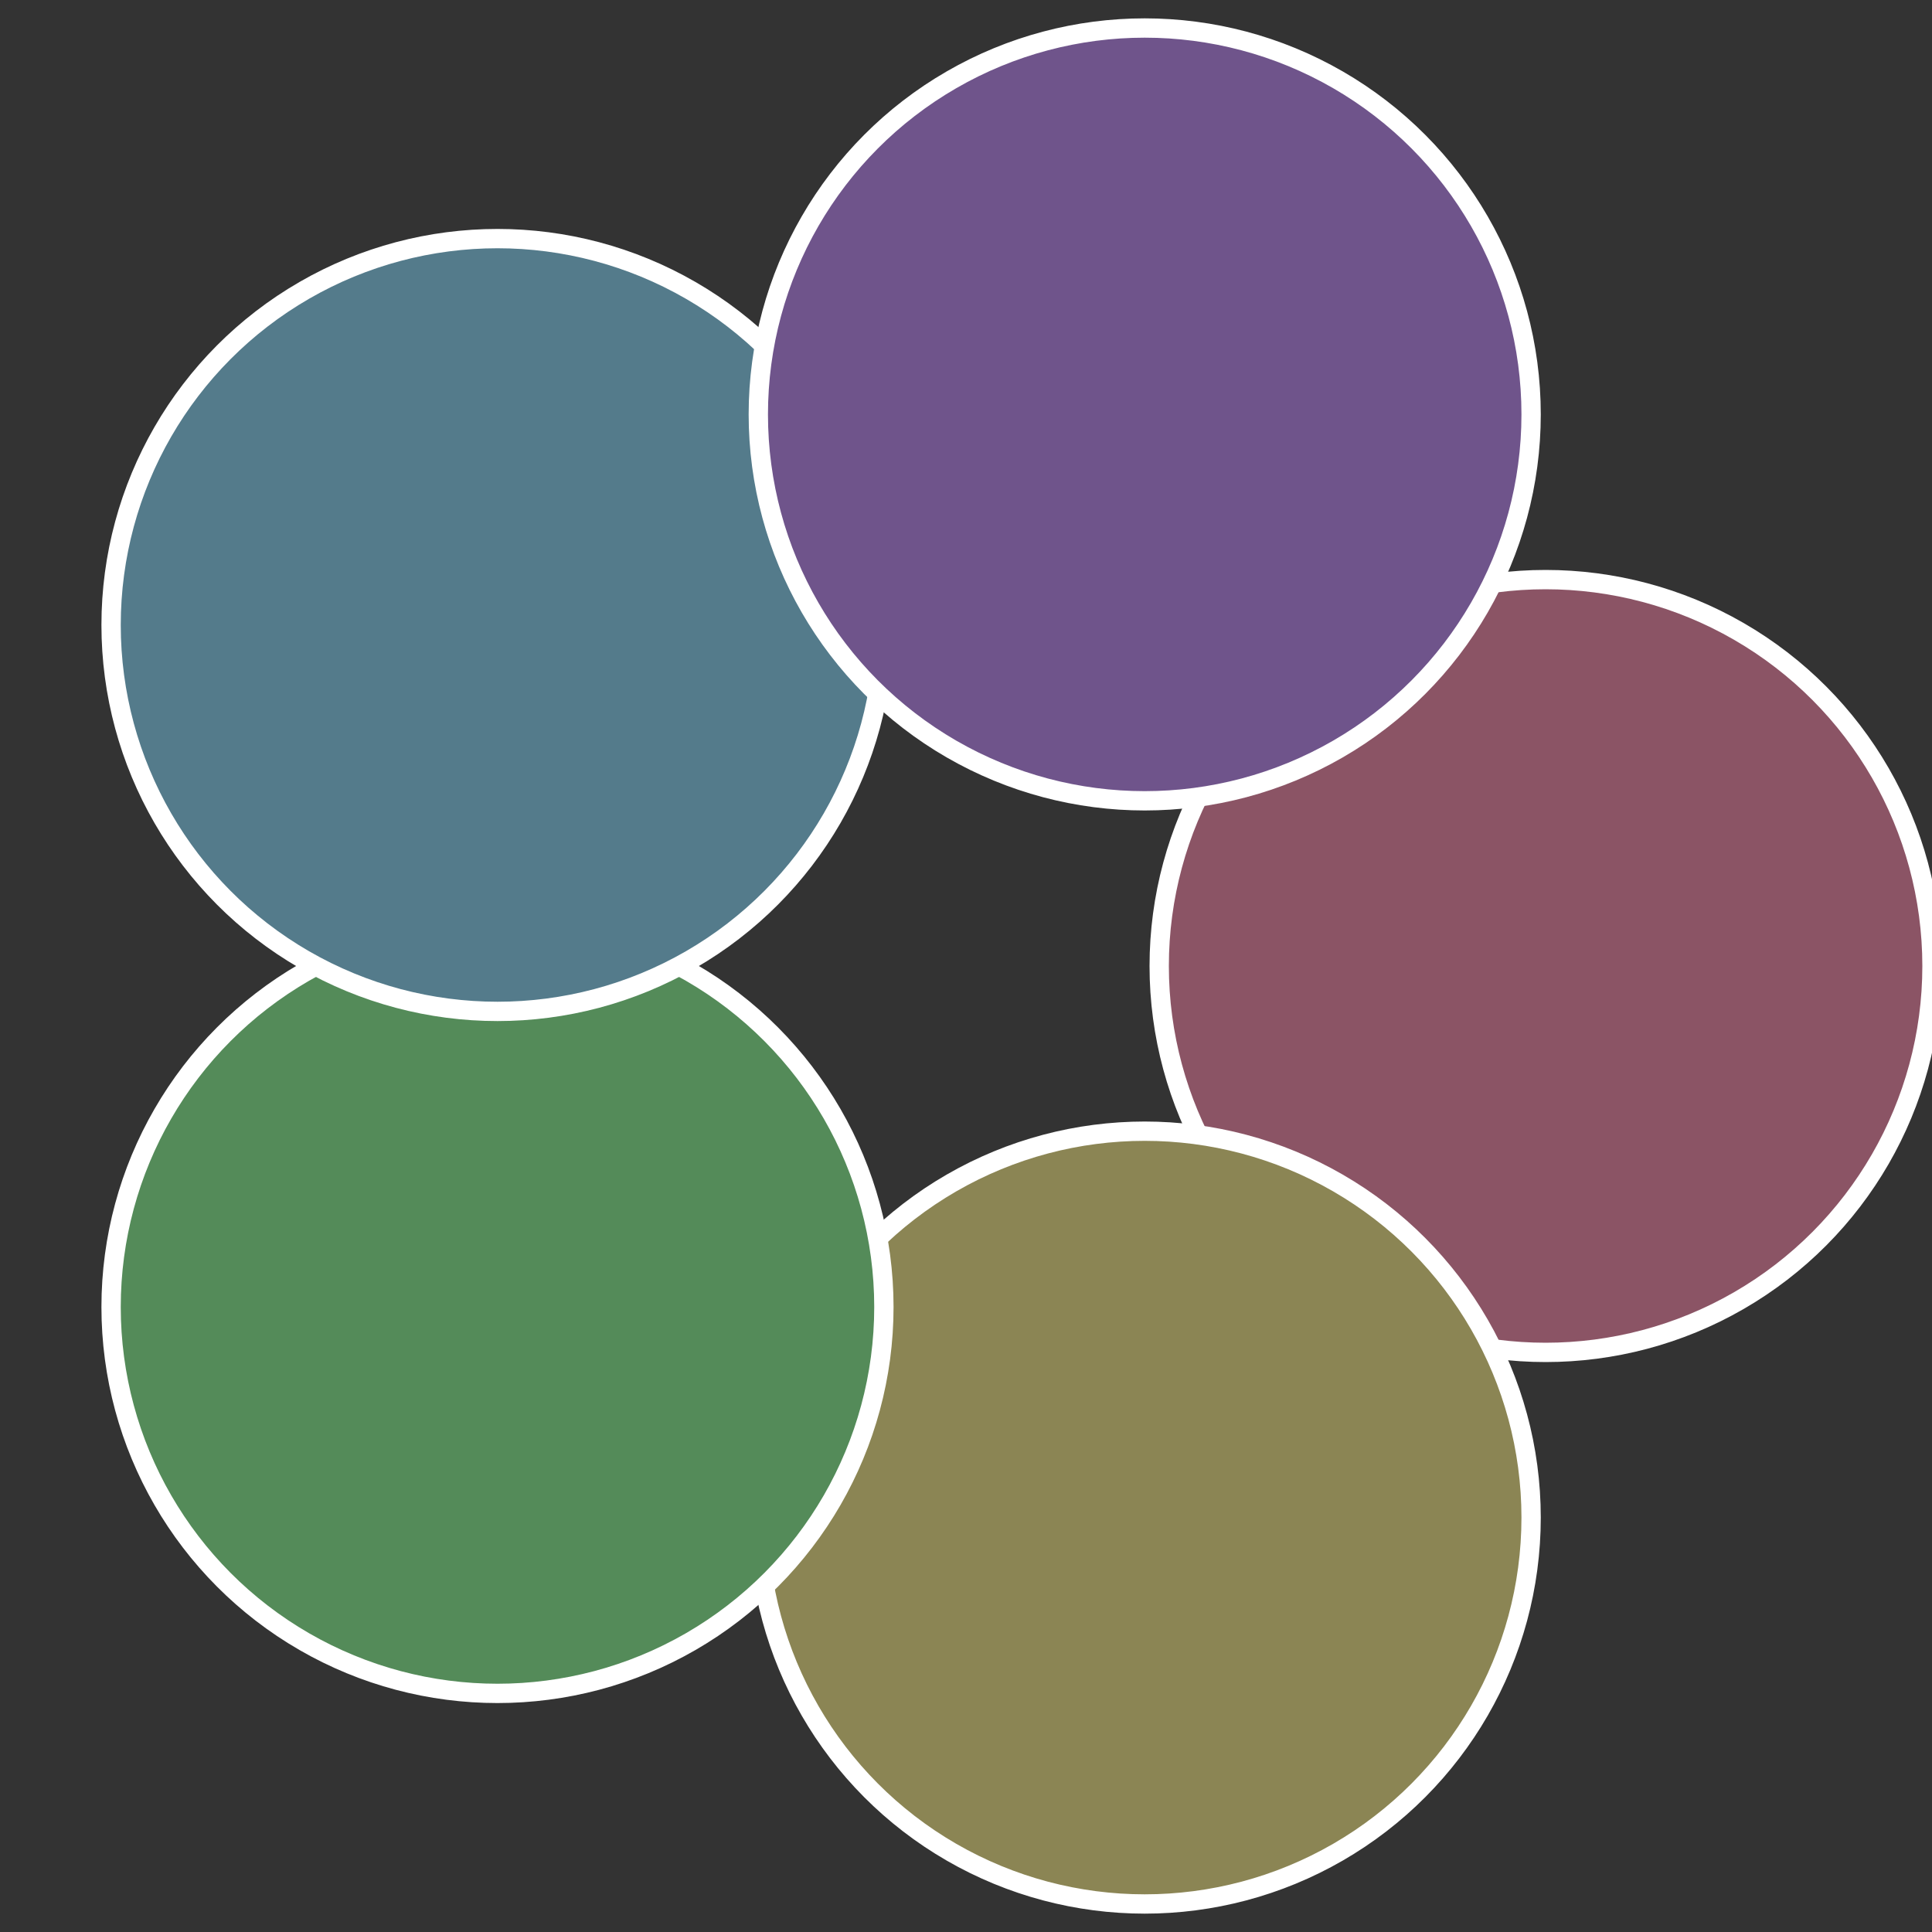
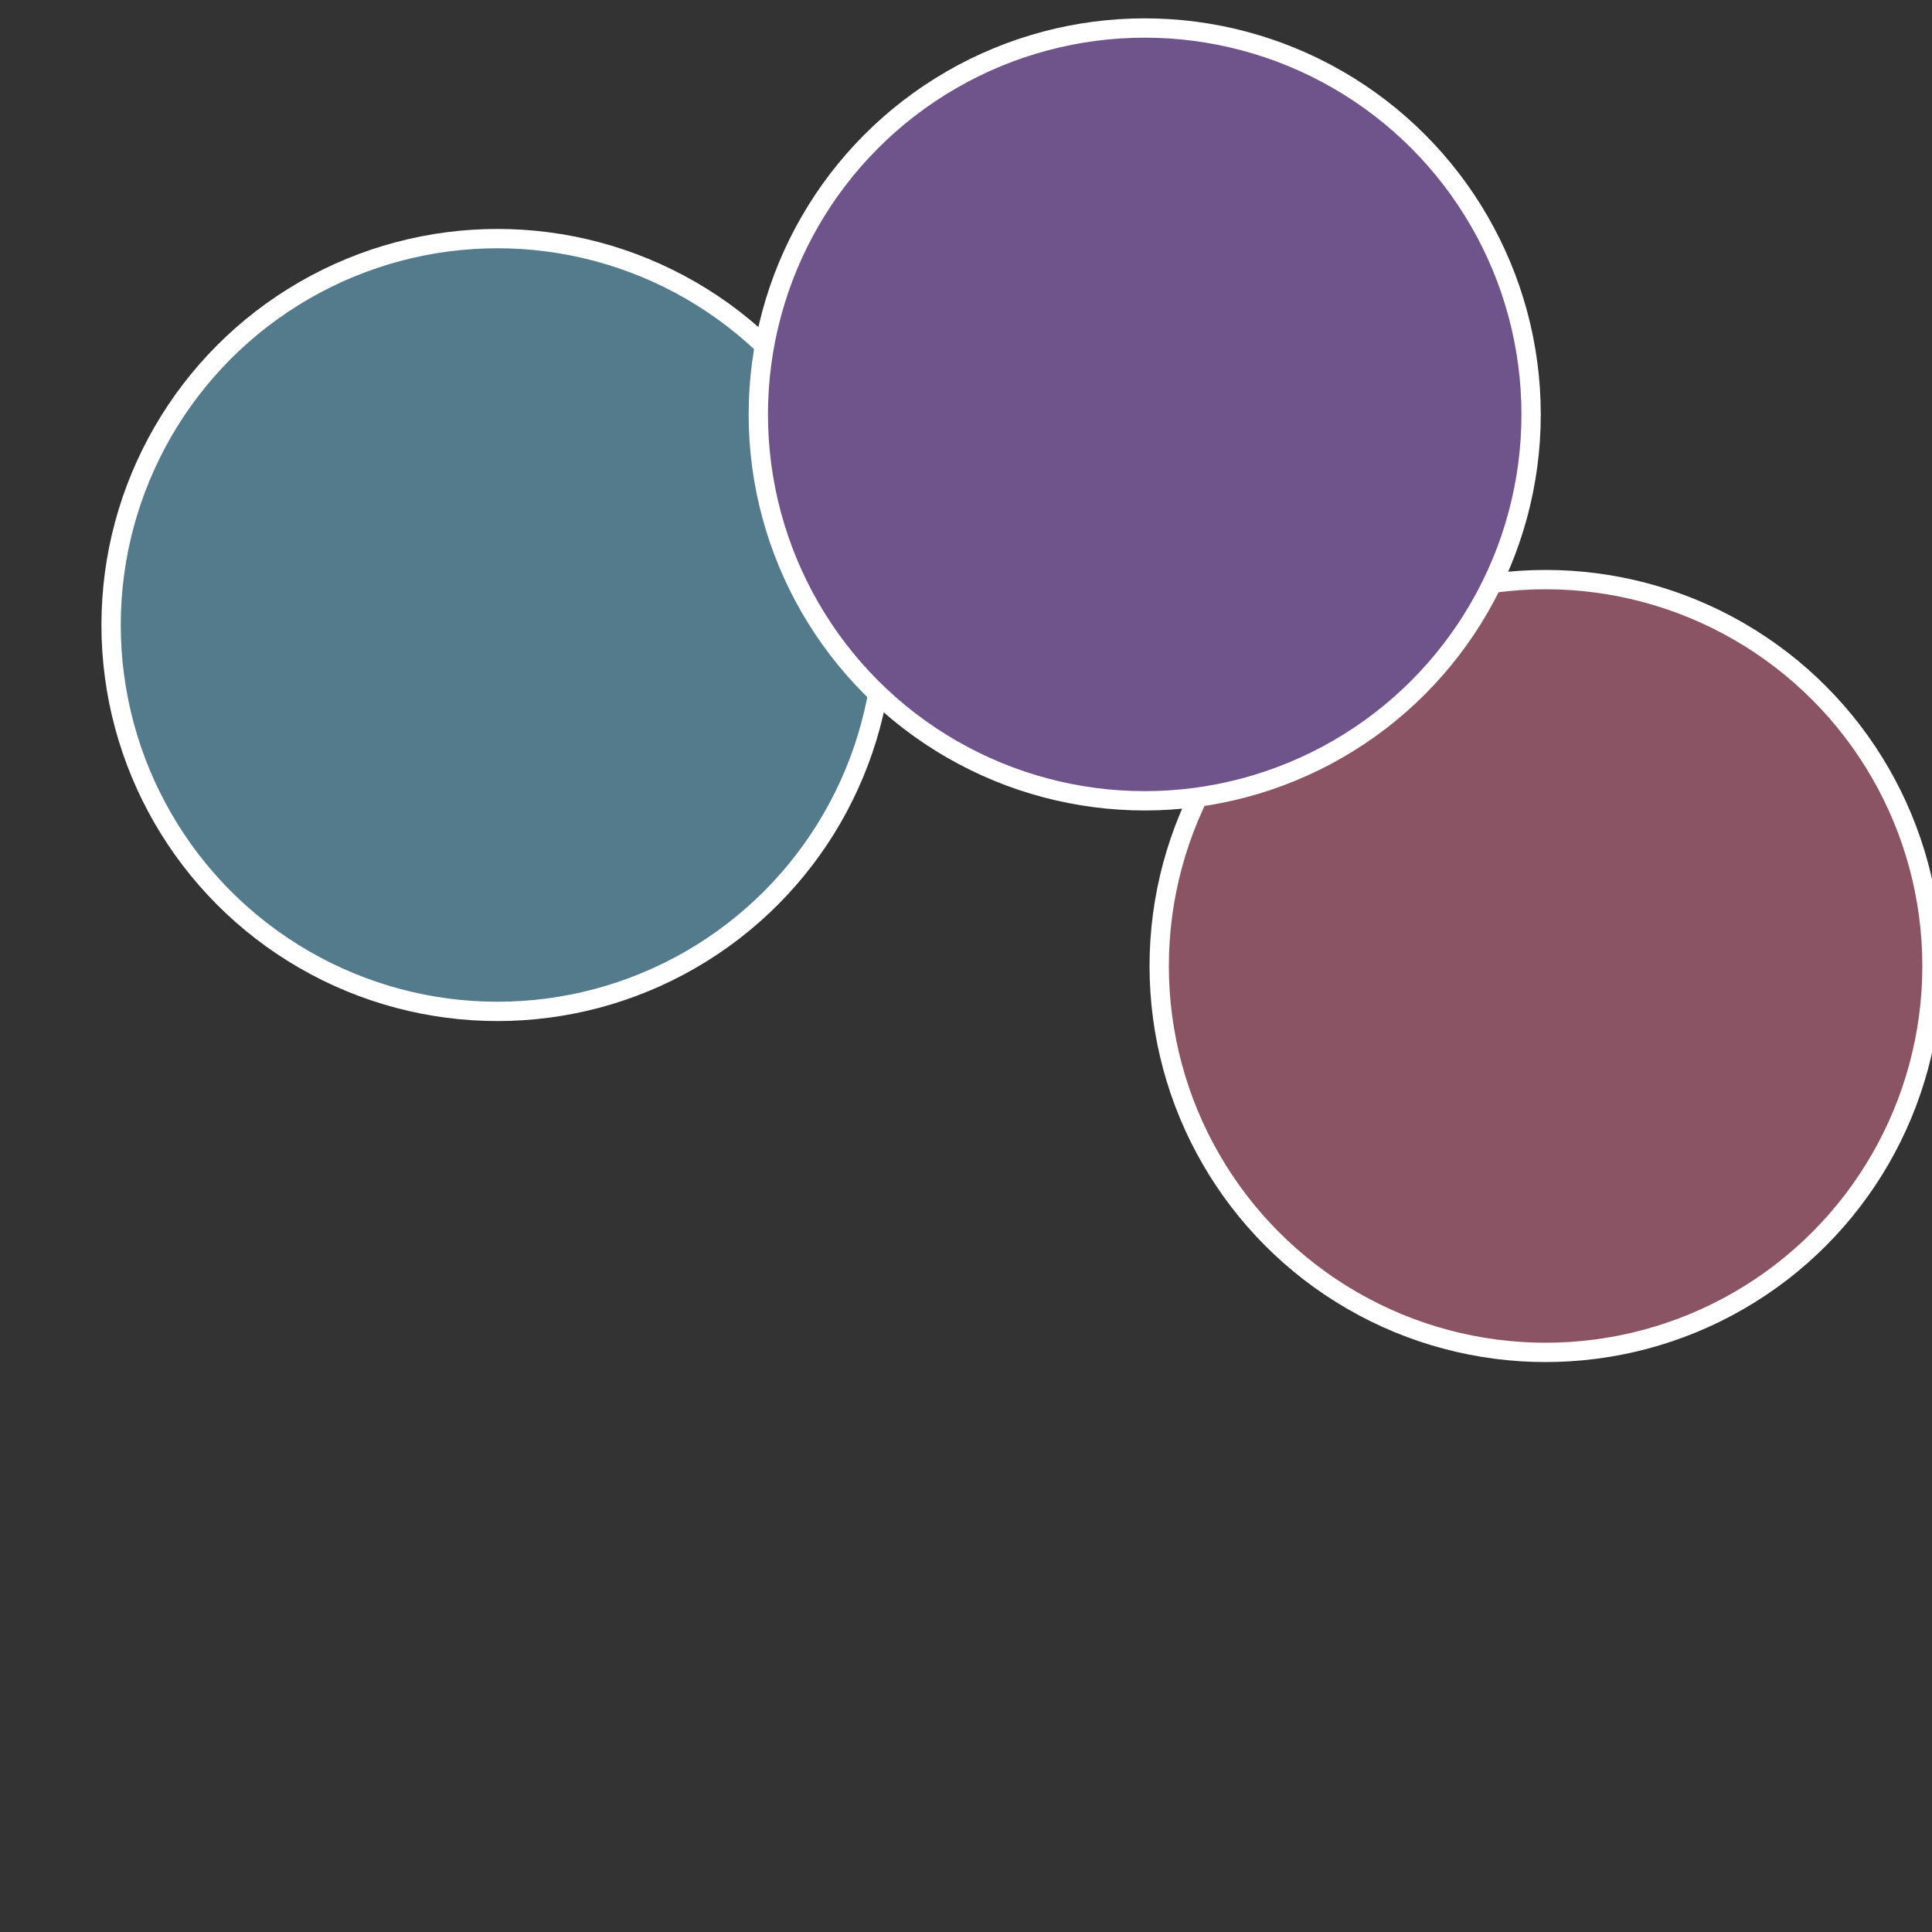
<svg xmlns="http://www.w3.org/2000/svg" width="500" height="500" viewBox="-1 -1 2 2">
  <rect x="-1" y="-1" width="2" height="2" fill="#333333" stroke="none" />
  <circle cx="0.6" cy="0" r="0.4" fill="#8b5465" stroke="#fff" stroke-width="1%" />
-   <circle cx="0.185" cy="0.571" r="0.4" fill="#8b8554" stroke="#fff" stroke-width="1%" />
-   <circle cx="-0.485" cy="0.353" r="0.4" fill="#548b59" stroke="#fff" stroke-width="1%" />
  <circle cx="-0.485" cy="-0.353" r="0.4" fill="#547b8b" stroke="#fff" stroke-width="1%" />
  <circle cx="0.185" cy="-0.571" r="0.4" fill="#6f548b" stroke="#fff" stroke-width="1%" />
</svg>